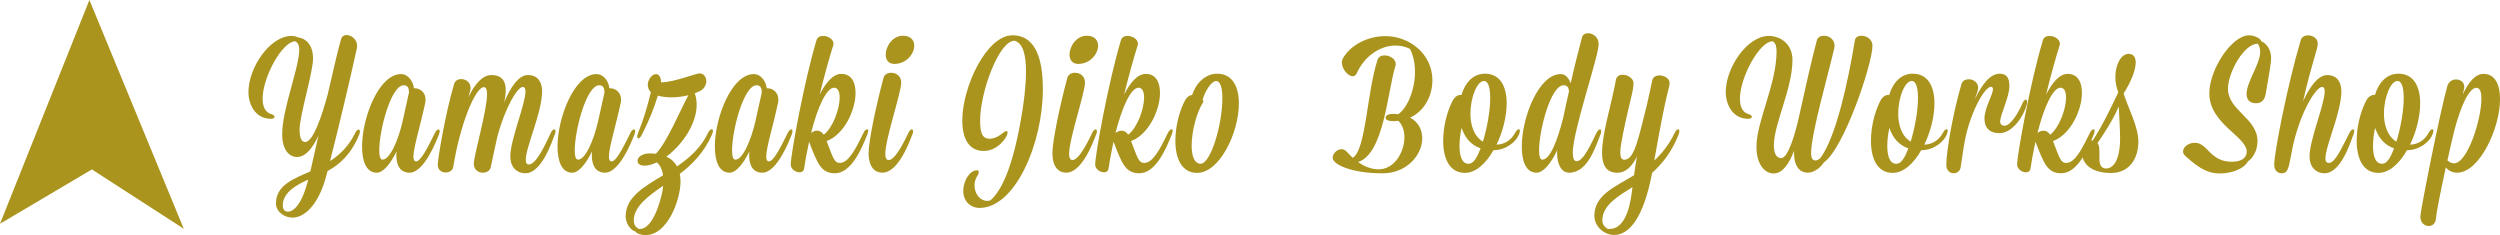
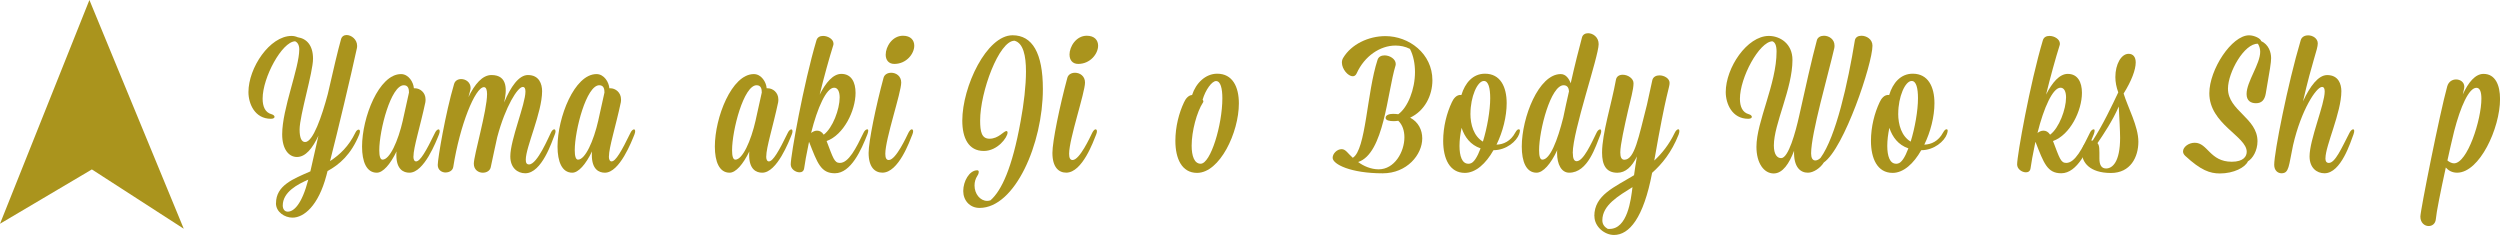
<svg xmlns="http://www.w3.org/2000/svg" id="_レイヤー_2" viewBox="0 0 526.79 49.53">
  <defs>
    <style>.cls-1{fill:#aa941d;stroke-width:0px;}</style>
  </defs>
  <g id="_常設">
    <path class="cls-1" d="m58.16,42.82c0-3.76,3.64-5.13,7.24-6.71l1.7-7.52c-1.25,2.67-2.71,4.49-4.53,4.49-1.7,0-3.11-1.62-3.11-4.77,0-5.42,3.6-13.95,3.6-17.91,0-1.01-.45-1.54-.89-1.7-2.75.12-6.83,7.6-6.83,12.09,0,1.66.53,2.91,1.86,3.27.44.12.65.36.65.57s-.24.4-.77.4c-3.4,0-4.73-3.19-4.73-5.62,0-5.13,4.49-11.84,9.09-11.84.49,0,.93.12,1.29.28,1.86.28,3.23,1.66,3.23,4.53s-2.83,11.96-2.83,14.92c0,1.74.4,2.63,1.17,2.63,1.66,0,3.52-5.42,4.77-10.1,1.13-4.97,2.18-9.42,2.79-11.56.16-.61.65-.89,1.17-.89,1.01,0,2.22.93,2.22,2.26,0,.16,0,.32-.04.49-1.29,5.94-4,17.34-5.66,23.81,2.06-1.33,3.96-3.15,5.33-5.98.2-.44.49-.65.69-.65.16,0,.28.12.28.4,0,.16-.08.4-.16.65-1.7,4.2-4.16,6.31-6.67,7.68l-.24.93c-1.7,6.43-4.77,8.89-7.15,8.89-1.62,0-3.48-1.17-3.48-3.03Zm2.47,1.78c1.25,0,2.95-1.46,4.33-6.75-2.22.97-5.38,2.59-5.38,5.46,0,.65.32,1.29,1.05,1.29Z" />
    <path class="cls-1" d="m87.11,33c0,.61.2,1.01.57,1.01.85,0,2.1-2.14,4-6.06.2-.44.53-.69.73-.69.12,0,.24.12.24.4,0,.16-.04.4-.16.69-.57,1.41-3.11,8.04-6.22,8.04-1.25,0-2.75-.69-2.75-3.72,0-.2,0-.48.04-.77-1.33,2.75-2.87,4.49-4.16,4.49-2.18,0-3.11-2.34-3.11-5.5,0-6.14,3.56-15.28,8.21-15.28,1.62,0,2.63,1.74,2.71,2.99h.24c1.01,0,2.22.85,2.22,2.34,0,.2,0,.4-.04.61-1.09,5.13-2.51,9.5-2.51,11.44Zm-2.22-7.68l1.29-5.82c0-.69-.12-1.54-1.09-1.54-2.71,0-5.17,9.46-5.17,13.7,0,1.21.2,1.98.69,1.98,1.5,0,3.27-3.84,4.29-8.33Z" />
    <path class="cls-1" d="m93.9,36.35c-.81,0-1.66-.53-1.66-1.58,0-1.37,1.62-10.91,3.44-17.06.2-.73.85-1.05,1.5-1.05.97,0,1.98.69,1.98,1.86,0,.2,0,.4-.45,1.94,1.33-2.75,2.95-4.65,4.85-4.65,3.52,0,3.23,3.27,2.67,5.78,1.37-3.31,3.11-5.78,5.01-5.78,2.38,0,2.99,1.9,2.99,3.4,0,4.49-3.44,11.76-3.44,14.43,0,.65.16,1.01.69,1.01,1.74,0,4.16-5.86,4.61-6.71.2-.44.49-.69.69-.69.16,0,.28.16.28.44,0,.16-.04.36-.16.65-.57,1.41-2.71,8.17-6.22,8.17-1.62,0-3.15-1.13-3.15-3.56,0-3.52,3.19-10.99,3.19-13.66,0-.61-.16-.97-.57-.97-1.05,0-3.64,4.04-5.38,10.59-.4,1.9-.89,4-1.37,6.35-.16.73-.89,1.13-1.66,1.13-.93,0-1.9-.61-1.9-1.9,0-1.74,2.79-11.2,2.79-14.67,0-.89-.2-1.46-.65-1.46-1.86,0-5.09,8.04-6.47,16.81-.12.77-.85,1.17-1.62,1.17Z" />
    <path class="cls-1" d="m128.3,33c0,.61.2,1.01.57,1.01.85,0,2.1-2.14,4-6.06.2-.44.53-.69.73-.69.12,0,.24.12.24.4,0,.16-.04.4-.16.69-.57,1.41-3.11,8.04-6.22,8.04-1.25,0-2.75-.69-2.75-3.72,0-.2,0-.48.04-.77-1.33,2.75-2.87,4.49-4.16,4.49-2.18,0-3.11-2.34-3.11-5.5,0-6.14,3.56-15.28,8.21-15.28,1.62,0,2.63,1.74,2.71,2.99h.24c1.01,0,2.22.85,2.22,2.34,0,.2,0,.4-.04.61-1.09,5.13-2.51,9.5-2.51,11.44Zm-2.22-7.68l1.29-5.82c0-.69-.12-1.54-1.09-1.54-2.71,0-5.17,9.46-5.17,13.7,0,1.21.2,1.98.69,1.98,1.5,0,3.27-3.84,4.29-8.33Z" />
-     <path class="cls-1" d="m134.52,29.16c-.16,0-.24-.12-.24-.36,0-.2.04-.48.2-.85,1.17-2.91,1.94-5.5,2.67-8.53-.45-.44-.65-.97-.65-1.54,0-1.13.89-2.26,1.74-2.26.57,0,1.05.57,1.05,1.74,2.83-.04,7.32-1.9,8.12-1.9.89,0,1.42.77,1.42,1.66,0,.73-.45,1.7-1.5,2.14l-.93.4c.28.77.4,1.58.4,2.43,0,4-3.03,8.45-6.39,10.91,1.01.44,1.74,1.17,2.26,2.06,2.59-1.78,5.05-3.92,6.55-7.11.2-.44.53-.73.77-.73.16,0,.24.12.24.32s-.04.44-.2.81c-1.66,3.8-4.2,6.31-6.79,8.29.08.48.16,1.01.16,1.58,0,3.72-2.63,11.32-7.4,11.32-.65,0-1.82-.24-2.06-.73-1.05-.28-2.1-1.66-2.1-3.27,0-4.04,3.96-6.22,7.88-8.61-.16-1.09-.57-2.1-1.33-2.71-.89.4-1.74.69-2.55.69-.97,0-1.5-.4-1.5-1.01,0-.73.85-1.58,2.59-1.58.44,0,.89.04,1.29.08,2.43-2.63,5.01-8.97,6.83-12.33-1.17.28-2.42.44-3.56.44-1.05,0-2.06-.12-2.87-.36-1.01,3.23-1.7,4.85-3.35,8.21-.28.57-.57.81-.77.81Zm5.21,9.98c-2.83,1.98-6.18,4.28-6.18,7.28,0,.89.36,1.41.97,1.78.12.04.24.04.36.04,1.29,0,3.27-1.62,4.65-7.68.08-.44.16-.93.2-1.41Z" />
    <path class="cls-1" d="m161.45,33c0,.61.2,1.01.57,1.01.85,0,2.1-2.14,4-6.06.2-.44.53-.69.73-.69.12,0,.24.12.24.4,0,.16-.04.4-.16.69-.57,1.41-3.11,8.04-6.22,8.04-1.25,0-2.75-.69-2.75-3.72,0-.2,0-.48.04-.77-1.33,2.75-2.87,4.49-4.16,4.49-2.18,0-3.11-2.34-3.11-5.5,0-6.14,3.56-15.28,8.21-15.28,1.62,0,2.63,1.74,2.71,2.99h.24c1.01,0,2.22.85,2.22,2.34,0,.2,0,.4-.04.61-1.09,5.13-2.51,9.5-2.51,11.44Zm-2.22-7.68l1.29-5.82c0-.69-.12-1.54-1.09-1.54-2.71,0-5.17,9.46-5.17,13.7,0,1.21.2,1.98.69,1.98,1.5,0,3.27-3.84,4.29-8.33Z" />
    <path class="cls-1" d="m168.48,36.31c-.85,0-1.86-.69-1.86-1.66,0-1.94,2.71-17.06,5.42-26.15.2-.69.77-.93,1.41-.93,1.01,0,2.18.69,2.18,1.62,0,.12,0,.2-.04.32-.89,2.83-1.94,6.63-2.87,10.43,1.29-2.55,2.83-4.37,4.57-4.37,2.1,0,2.99,1.74,2.99,4,0,3.72-2.47,8.85-6.1,10.15,1.38,3.6,1.62,4.61,2.79,4.61,1.86,0,3.4-3.07,5.01-6.39.2-.44.53-.69.77-.69.12,0,.2.08.2.28,0,.16-.04.4-.16.73-1.29,3.31-3.48,8.25-6.87,8.25-2.95,0-3.68-2.14-5.42-6.59l-.04.04c-.53,2.55-.89,4.53-1.01,5.5-.08.61-.49.85-.97.85Zm7.28-17.83c-1.62,0-3.52,4.2-4.85,9.54.36-.28.81-.49,1.25-.49.53,0,1.01.24,1.41.85,1.9-1.41,3.36-5.38,3.36-7.84,0-1.17-.36-2.06-1.17-2.06Z" />
    <path class="cls-1" d="m186.55,32.39c0,.85.2,1.33.73,1.33,1.5,0,3.72-4.89,4.16-5.78.24-.44.48-.69.69-.69.16,0,.28.16.28.4,0,.2-.04.4-.16.69-.57,1.41-2.91,8.04-6.31,8.04-1.58,0-2.91-1.13-2.91-4.16,0-2.43,1.54-9.9,3.15-15.84.2-.69.85-1.05,1.62-1.05,1.01,0,2.1.69,2.1,2.06,0,2.14-3.35,11.88-3.35,15Zm.08-20.86c0-1.74,1.42-4,3.64-4,1.66,0,2.38.97,2.38,2.1,0,1.7-1.66,3.84-4.2,3.84-1.25,0-1.82-.89-1.82-1.94Z" />
    <path class="cls-1" d="m205.35,39.1c0,1.74,1.17,3.23,2.67,3.23.2,0,.44-.04.69-.12,2.3-2.02,4.57-6.75,6.35-16.65.69-3.72,1.13-7.48,1.13-10.51,0-3.31-.57-5.98-2.42-6.47-3.27,0-7.24,10.79-7.24,16.81,0,2.38.32,3.84,1.98,3.84,1.9,0,2.99-1.62,3.56-1.62.16,0,.24.16.24.32,0,1.01-2.1,3.88-5.01,3.88-3.23,0-4.53-2.75-4.53-6.39,0-7.19,5.13-17.99,10.59-17.99,4.16,0,6.39,3.72,6.39,11.32,0,11.52-5.86,25.06-13.34,25.06-2.1,0-3.44-1.62-3.44-3.56,0-2.06,1.29-4.37,2.95-4.37.2,0,.32.12.32.36,0,.2-.08.49-.28.77-.44.69-.61,1.37-.61,2.06Z" />
    <path class="cls-1" d="m225.28,32.39c0,.85.2,1.33.73,1.33,1.5,0,3.72-4.89,4.16-5.78.24-.44.48-.69.69-.69.16,0,.28.16.28.4,0,.2-.04.4-.16.69-.57,1.41-2.91,8.04-6.31,8.04-1.58,0-2.91-1.13-2.91-4.16,0-2.43,1.54-9.9,3.15-15.84.2-.69.85-1.05,1.62-1.05,1.01,0,2.1.69,2.1,2.06,0,2.14-3.35,11.88-3.35,15Zm.08-20.86c0-1.74,1.42-4,3.64-4,1.66,0,2.39.97,2.39,2.1,0,1.7-1.66,3.84-4.2,3.84-1.25,0-1.82-.89-1.82-1.94Z" />
-     <path class="cls-1" d="m232.63,36.31c-.85,0-1.86-.69-1.86-1.66,0-1.94,2.71-17.06,5.42-26.15.2-.69.77-.93,1.41-.93,1.01,0,2.18.69,2.18,1.62,0,.12,0,.2-.04.32-.89,2.83-1.94,6.63-2.87,10.43,1.29-2.55,2.83-4.37,4.57-4.37,2.1,0,2.99,1.74,2.99,4,0,3.72-2.47,8.85-6.1,10.15,1.38,3.6,1.62,4.61,2.79,4.61,1.86,0,3.4-3.07,5.01-6.39.2-.44.53-.69.77-.69.12,0,.2.08.2.28,0,.16-.04.4-.16.73-1.29,3.31-3.48,8.25-6.87,8.25-2.95,0-3.68-2.14-5.42-6.59l-.04.04c-.53,2.55-.89,4.53-1.01,5.5-.08.61-.49.85-.97.85Zm7.28-17.83c-1.62,0-3.52,4.2-4.85,9.54.36-.28.81-.49,1.25-.49.53,0,1.01.24,1.41.85,1.9-1.41,3.36-5.38,3.36-7.84,0-1.17-.36-2.06-1.17-2.06Z" />
    <path class="cls-1" d="m251.19,20.02c.81-2.51,2.83-4.49,5.29-4.49,3.23,0,4.57,2.75,4.57,6.27,0,6.14-4.04,14.63-8.81,14.63-3.23,0-4.57-3.03-4.57-6.75,0-2.99.77-5.9,1.82-8.12.36-.81.97-1.5,1.7-1.54Zm2.22.97c.08.08.24.4.12.53-1.37,2.1-2.43,6.14-2.43,9.18,0,2.18.57,3.8,1.9,3.8,2.1,0,4.57-8.17,4.57-13.78,0-2.06-.36-3.64-1.33-3.64-.89,0-2.22,1.86-2.83,3.92Z" />
    <path class="cls-1" d="m285.02,16.06c-.97,0-2.26-1.5-2.26-2.87,0-.36.08-.69.28-1.01,1.7-2.83,5.29-4.57,8.89-4.57,4.97,0,9.9,3.68,9.9,9.3,0,3.27-1.66,6.47-4.69,7.88,1.74.93,2.55,2.59,2.55,4.37,0,3.44-3.23,7.36-8.33,7.36-6.71,0-10.55-1.9-10.55-3.27,0-.89.93-1.82,1.9-1.82.85,0,1.29.89,2.34,1.82,2.79-1.66,2.95-13.7,5.21-20.61.2-.69.81-.97,1.5-.97,1.09,0,2.34.77,2.34,1.78,0,.12,0,.24-.04.36-1.74,5.66-2.42,18.55-7.88,20.33,1.13.85,2.71,1.54,4.33,1.54,3.31,0,5.42-3.64,5.42-6.75,0-1.37-.4-2.63-1.29-3.48-.32.04-.65.08-.97.08-.89,0-1.7-.16-1.7-.69,0-.61.77-.85,1.58-.85.4,0,.73.04,1.09.08,1.98-1.41,3.52-5.21,3.52-8.89,0-1.7-.32-3.44-1.05-4.85l-.04-.04c-.97-.49-2.02-.69-3.03-.69-3.19,0-6.51,2.18-8.17,5.86-.2.44-.49.61-.85.61Z" />
    <path class="cls-1" d="m314.69,31.66c-1.58,2.79-3.72,4.77-6.02,4.77-3.23,0-4.57-3.03-4.57-6.75,0-2.99.77-5.9,1.82-8.12.32-.73,1.01-1.7,2.02-1.54.77-2.55,2.42-4.49,4.97-4.49,3.23,0,4.57,2.75,4.57,6.22,0,2.79-.81,6.02-2.14,8.73,1.46-.04,2.99-.73,3.96-2.55.24-.4.44-.69.73-.69.12,0,.24.08.24.28,0,.16-.04.4-.16.73-.53,1.5-2.67,3.4-5.42,3.4Zm-2.71-.4c-2.14-.73-3.35-2.38-4-4.32-.28,1.29-.44,2.63-.44,3.8,0,2.14.53,3.76,1.86,3.76.12,0,.24,0,.36-.04.77-.12,1.54-1.37,2.22-3.19Zm-2.14-7.32c0,2.38.73,4.77,2.63,5.9.89-2.87,1.54-6.51,1.54-9.14,0-2.1-.36-3.64-1.33-3.64-1.38,0-2.83,3.35-2.83,6.87Z" />
    <path class="cls-1" d="m331.42,32.27c0,1.09.24,1.7.81,1.7,1.42,0,3.11-3.8,4.2-6.02.2-.44.53-.69.73-.69.16,0,.24.16.24.4,0,.16-.04.4-.16.69-1.01,2.47-2.63,8.04-6.59,8.04-1.62,0-2.55-1.74-2.55-4.16,0-.12,0-.36.04-.61-1.37,2.95-2.99,4.77-4.37,4.77-2.18,0-3.11-2.34-3.11-5.5,0-6.14,3.56-15.28,8.21-15.28,1.09,0,1.74.97,2.1,1.94.85-3.8,1.78-7.44,2.38-9.66.16-.61.69-.89,1.29-.89,1.01,0,2.22.81,2.22,2.3,0,2.63-5.46,18.27-5.46,22.96Zm-.81-13.06c-.04-.53-.24-1.25-1.13-1.25-2.71,0-5.17,9.46-5.17,13.7,0,1.21.2,1.98.69,1.98,1.62,0,3.19-4.04,4.41-8.89.36-1.74.77-3.64,1.21-5.54Z" />
    <path class="cls-1" d="m335.95,45.53c0-4.45,4.28-6.1,8.37-8.61.16-1.21.36-2.55.61-3.96-1.05,2.18-2.42,3.44-4.12,3.44-2.43,0-3.23-1.7-3.23-4.24,0-4.08,2.02-10.31,2.91-15.28.12-.81.73-1.13,1.46-1.13,1.05,0,2.26.77,2.26,1.78,0,1.41-.65,3.48-1.13,5.66-.81,3.56-1.66,7.36-1.66,8.93,0,.97.24,1.54.85,1.54,2.18,0,2.99-4.69,4.77-11.6.65-3.03,1.13-5.17,1.13-5.17.16-.69.81-1.01,1.5-1.01,1.01,0,2.14.65,2.14,1.58,0,1.09-.65,1.54-3.23,16.37,1.62-1.5,3.11-3.35,4.32-5.86.2-.44.53-.73.73-.73.16,0,.24.12.24.4,0,.16-.04.4-.16.73-1.5,3.76-3.52,6.22-5.58,8.04-1.82,9.58-4.85,13.1-8.04,13.1-1.98,0-4.12-1.74-4.12-3.96Zm3.19,2.71c3.8,0,4.53-6.14,4.85-8.81-2.87,1.82-6.35,3.76-6.35,6.99,0,.89.49,1.41,1.09,1.78.12.04.24.04.4.04Z" />
    <path class="cls-1" d="m384.3,34.25c-.73,1.17-2.18,2.14-3.35,2.14-1.58,0-3.03-1.17-2.91-4.61-1.01,2.63-2.38,4.77-4.29,4.77-2.02,0-3.64-2.1-3.64-5.62,0-5.29,4.24-13.26,4.24-20.05,0-1.33-.32-1.98-.89-2.18-2.75.12-6.83,7.6-6.83,12.13,0,1.62.53,2.87,1.86,3.23.44.12.65.36.65.57s-.24.4-.77.4c-3.4,0-4.73-3.19-4.73-5.62,0-5.13,4.49-11.84,9.09-11.84,2.34,0,4.97,1.62,4.97,5.05,0,6.1-3.92,13.46-3.92,18.03,0,1.9.69,2.67,1.54,2.67,1.54,0,3.03-5.46,3.8-8.93,1.21-5.5,2.71-12.17,3.72-15.89.16-.65.81-.97,1.5-.97,1.05,0,2.22.73,2.22,2.06,0,.16,0,.32-.04.53-1.29,5.62-4.89,17.99-4.89,22.19,0,.93.28,1.5.89,1.5.4,0,.77-.24,1.09-.53,3.27-4.49,5.78-15.84,7.24-24.78.12-.65.69-.97,1.37-.97,1.09,0,2.34.73,2.34,2.1,0,3.8-5.98,21.67-10.27,24.62Z" />
    <path class="cls-1" d="m404.83,31.66c-1.58,2.79-3.72,4.77-6.02,4.77-3.23,0-4.57-3.03-4.57-6.75,0-2.99.77-5.9,1.82-8.12.32-.73,1.01-1.7,2.02-1.54.77-2.55,2.42-4.49,4.97-4.49,3.23,0,4.57,2.75,4.57,6.22,0,2.79-.81,6.02-2.14,8.73,1.46-.04,2.99-.73,3.96-2.55.24-.4.44-.69.73-.69.12,0,.24.08.24.28,0,.16-.04.4-.16.73-.53,1.5-2.67,3.4-5.42,3.4Zm-2.71-.4c-2.14-.73-3.35-2.38-4-4.32-.28,1.29-.44,2.63-.44,3.8,0,2.14.53,3.76,1.86,3.76.12,0,.24,0,.36-.04.77-.12,1.54-1.37,2.22-3.19Zm-2.14-7.32c0,2.38.73,4.77,2.63,5.9.89-2.87,1.54-6.51,1.54-9.14,0-2.1-.36-3.64-1.33-3.64-1.38,0-2.83,3.35-2.83,6.87Z" />
-     <path class="cls-1" d="m413.16,35.18c-.12.89-.81,1.33-1.5,1.33-.77,0-1.54-.57-1.54-1.78,0-2.83,1.37-10.79,3.19-17.02.2-.69.85-1.01,1.54-1.01.93,0,1.98.65,1.98,1.78,0,.69-.49,1.7-.69,2.43,1.46-3.11,3.23-5.38,5.21-5.38,1.5,0,2.06.89,2.06,2.63,0,2.26-1.94,6.02-1.94,7.44,0,.57.32.89.93.89,1.33,0,2.99-2.95,3.68-4.53.24-.61.53-.97.77-.97.44,0,.28.85.2,1.13-.61,2.3-2.95,5.94-5.74,5.94-1.62,0-3.15-.69-3.15-3.11,0-2.22,1.78-4.93,1.78-6.18,0-.28-.12-.49-.4-.49-1.37,0-4.69,5.78-5.74,12.61l-.65,4.28Z" />
    <path class="cls-1" d="m426.9,36.31c-.85,0-1.86-.69-1.86-1.66,0-1.94,2.71-17.06,5.42-26.15.2-.69.77-.93,1.41-.93,1.01,0,2.18.69,2.18,1.62,0,.12,0,.2-.04.32-.89,2.83-1.94,6.63-2.87,10.43,1.29-2.55,2.83-4.37,4.57-4.37,2.1,0,2.99,1.74,2.99,4,0,3.72-2.47,8.85-6.1,10.15,1.38,3.6,1.62,4.61,2.79,4.61,1.86,0,3.4-3.07,5.01-6.39.2-.44.53-.69.77-.69.12,0,.2.08.2.28,0,.16-.04.4-.16.73-1.29,3.31-3.48,8.25-6.87,8.25-2.95,0-3.68-2.14-5.42-6.59l-.04.04c-.53,2.55-.89,4.53-1.01,5.5-.08.61-.49.85-.97.85Zm7.28-17.83c-1.62,0-3.52,4.2-4.85,9.54.36-.28.81-.49,1.25-.49.53,0,1.01.24,1.41.85,1.9-1.41,3.36-5.38,3.36-7.84,0-1.17-.36-2.06-1.17-2.06Z" />
    <path class="cls-1" d="m446.35,19.46c-.4-1.09-.61-2.18-.61-3.23,0-2.71,1.25-4.89,2.79-4.89.97,0,1.5.69,1.5,1.82,0,1.5-.85,3.84-2.55,6.55.89,2.91,3.11,6.91,3.11,10.15s-1.66,6.59-5.78,6.59c-4.53,0-6.1-2.3-6.1-4.24,0-1.41.81-2.83,2.26-2.59,2.02-3.07,4.2-7.64,5.38-10.15Zm-4.37,10.71c.44.48.4,1.25.4,3.27,0,1.33.44,2.06,1.41,2.06,1.33,0,2.95-1.37,2.95-6.47,0-1.37-.16-4.12-.28-6.59-1.29,2.99-3.27,5.94-4.49,7.72Z" />
    <path class="cls-1" d="m475.69,29.76c0,1.98-1.01,3.64-2.02,4.24-.57,1.29-2.99,2.55-5.9,2.55-2.1,0-4-.65-7.32-3.72-.28-.28-.45-.57-.45-.93,0-.89,1.13-1.82,2.47-1.82,2.75,0,3.15,4,7.8,4,2.51,0,3.15-1.17,3.15-2.1,0-3.27-7.88-5.82-7.88-12.33,0-5.01,4.73-12.21,8.37-12.21,1.13,0,2.47.69,2.55,1.21,1.62.77,2.1,2.38,2.1,3.6,0,.89-.24,2.39-1.13,7.48-.24,1.37-.89,2.02-2.06,2.02-1.05,0-1.98-.49-1.98-1.94,0-2.59,2.87-6.31,2.87-8.89,0-.61-.16-1.17-.48-1.7-2.87-.12-6.31,6.02-6.31,9.46,0,4.65,6.22,6.18,6.22,11.08Z" />
    <path class="cls-1" d="m490,33.32c0,.65.2,1.01.73,1.01,1.33,0,2.67-3.11,4.37-6.39.2-.4.53-.69.73-.69.16,0,.24.12.24.36,0,.16-.04.4-.16.73-.57,1.46-2.59,8.17-6.1,8.17-1.62,0-3.15-1.13-3.15-3.56,0-3.52,3.19-10.99,3.19-13.66,0-.61-.16-.97-.57-.97-1.17,0-4.37,4.77-6.1,12.29-.93,4.37-.81,5.9-2.43,5.9-.77,0-1.54-.57-1.54-1.78,0-2.63,2.83-16.98,5.58-26.23.2-.73.85-1.05,1.58-1.05.97,0,2.02.65,2.02,1.7,0,1.29-1.13,3.56-3.11,12.21,1.46-3.19,3.23-5.54,5.09-5.54,2.38,0,2.99,1.9,2.99,3.4,0,4.49-3.35,11.48-3.35,14.11Z" />
-     <path class="cls-1" d="m507.18,31.66c-1.58,2.79-3.72,4.77-6.02,4.77-3.23,0-4.57-3.03-4.57-6.75,0-2.99.77-5.9,1.82-8.12.32-.73,1.01-1.7,2.02-1.54.77-2.55,2.42-4.49,4.97-4.49,3.23,0,4.57,2.75,4.57,6.22,0,2.79-.81,6.02-2.14,8.73,1.46-.04,2.99-.73,3.96-2.55.24-.4.44-.69.73-.69.12,0,.24.08.24.28,0,.16-.04.4-.16.73-.53,1.5-2.67,3.4-5.42,3.4Zm-2.71-.4c-2.14-.73-3.35-2.38-4-4.32-.28,1.29-.44,2.63-.44,3.8,0,2.14.53,3.76,1.86,3.76.12,0,.24,0,.36-.04.77-.12,1.54-1.37,2.22-3.19Zm-2.14-7.32c0,2.38.73,4.77,2.63,5.9.89-2.87,1.54-6.51,1.54-9.14,0-2.1-.36-3.64-1.33-3.64-1.38,0-2.83,3.35-2.83,6.87Z" />
    <path class="cls-1" d="m511.75,47.63c-.85,0-1.74-.69-1.74-1.98s4.08-21.75,5.66-27.45c.28-1.01,1.09-1.46,1.86-1.46.89,0,1.74.57,1.74,1.54,0,.16,0,.28-.32,1.62,1.17-2.55,2.63-4.33,4.37-4.33,2.47,0,3.48,2.34,3.48,5.3,0,6.14-4.32,15.52-9.05,15.52-1.09,0-1.86-.49-2.38-1.09-1.09,4.97-1.98,9.42-2.1,10.87-.08.97-.77,1.46-1.5,1.46Zm3.96-13.82c.32.28.89.61,1.38.61,2.83,0,5.78-9.18,5.78-13.62,0-1.46-.32-2.3-1.05-2.3-1.58,0-3.35,3.96-4.69,9.14-.49,1.98-.97,4.12-1.42,6.18Z" />
    <polygon class="cls-1" points="0 47.15 18.84 0 38.72 48.2 19.36 35.7 0 47.15" />
  </g>
</svg>